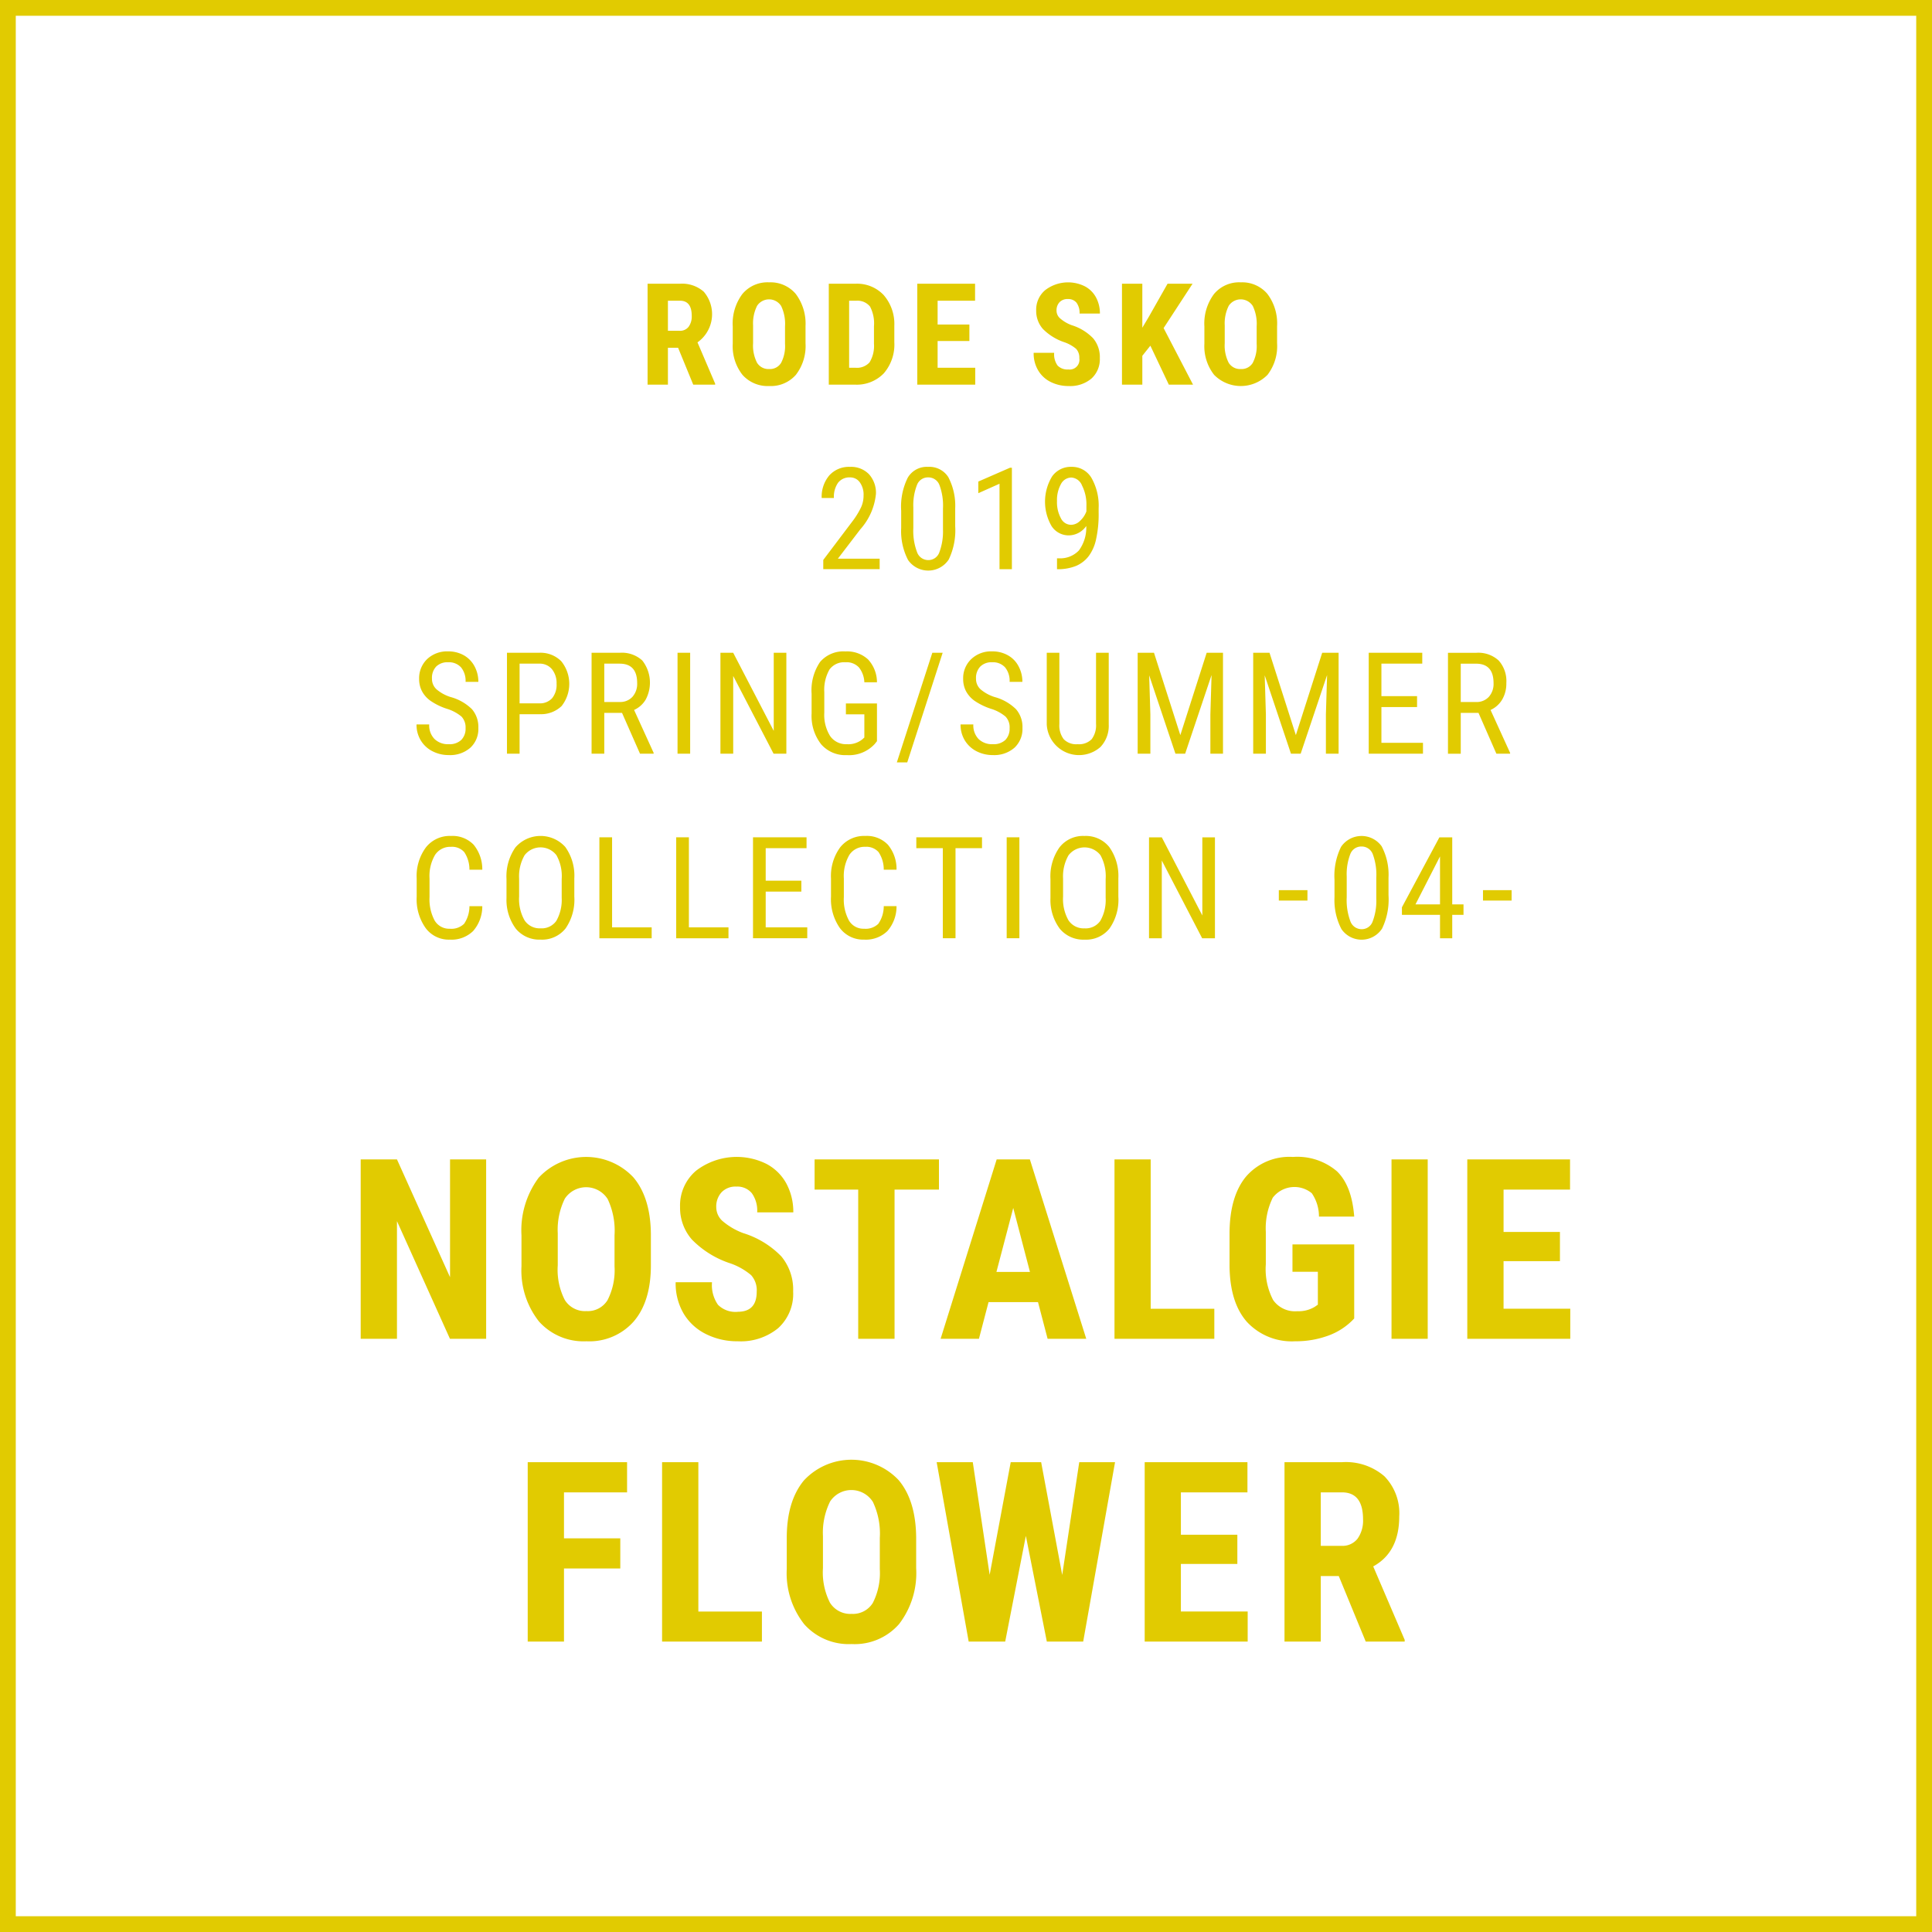
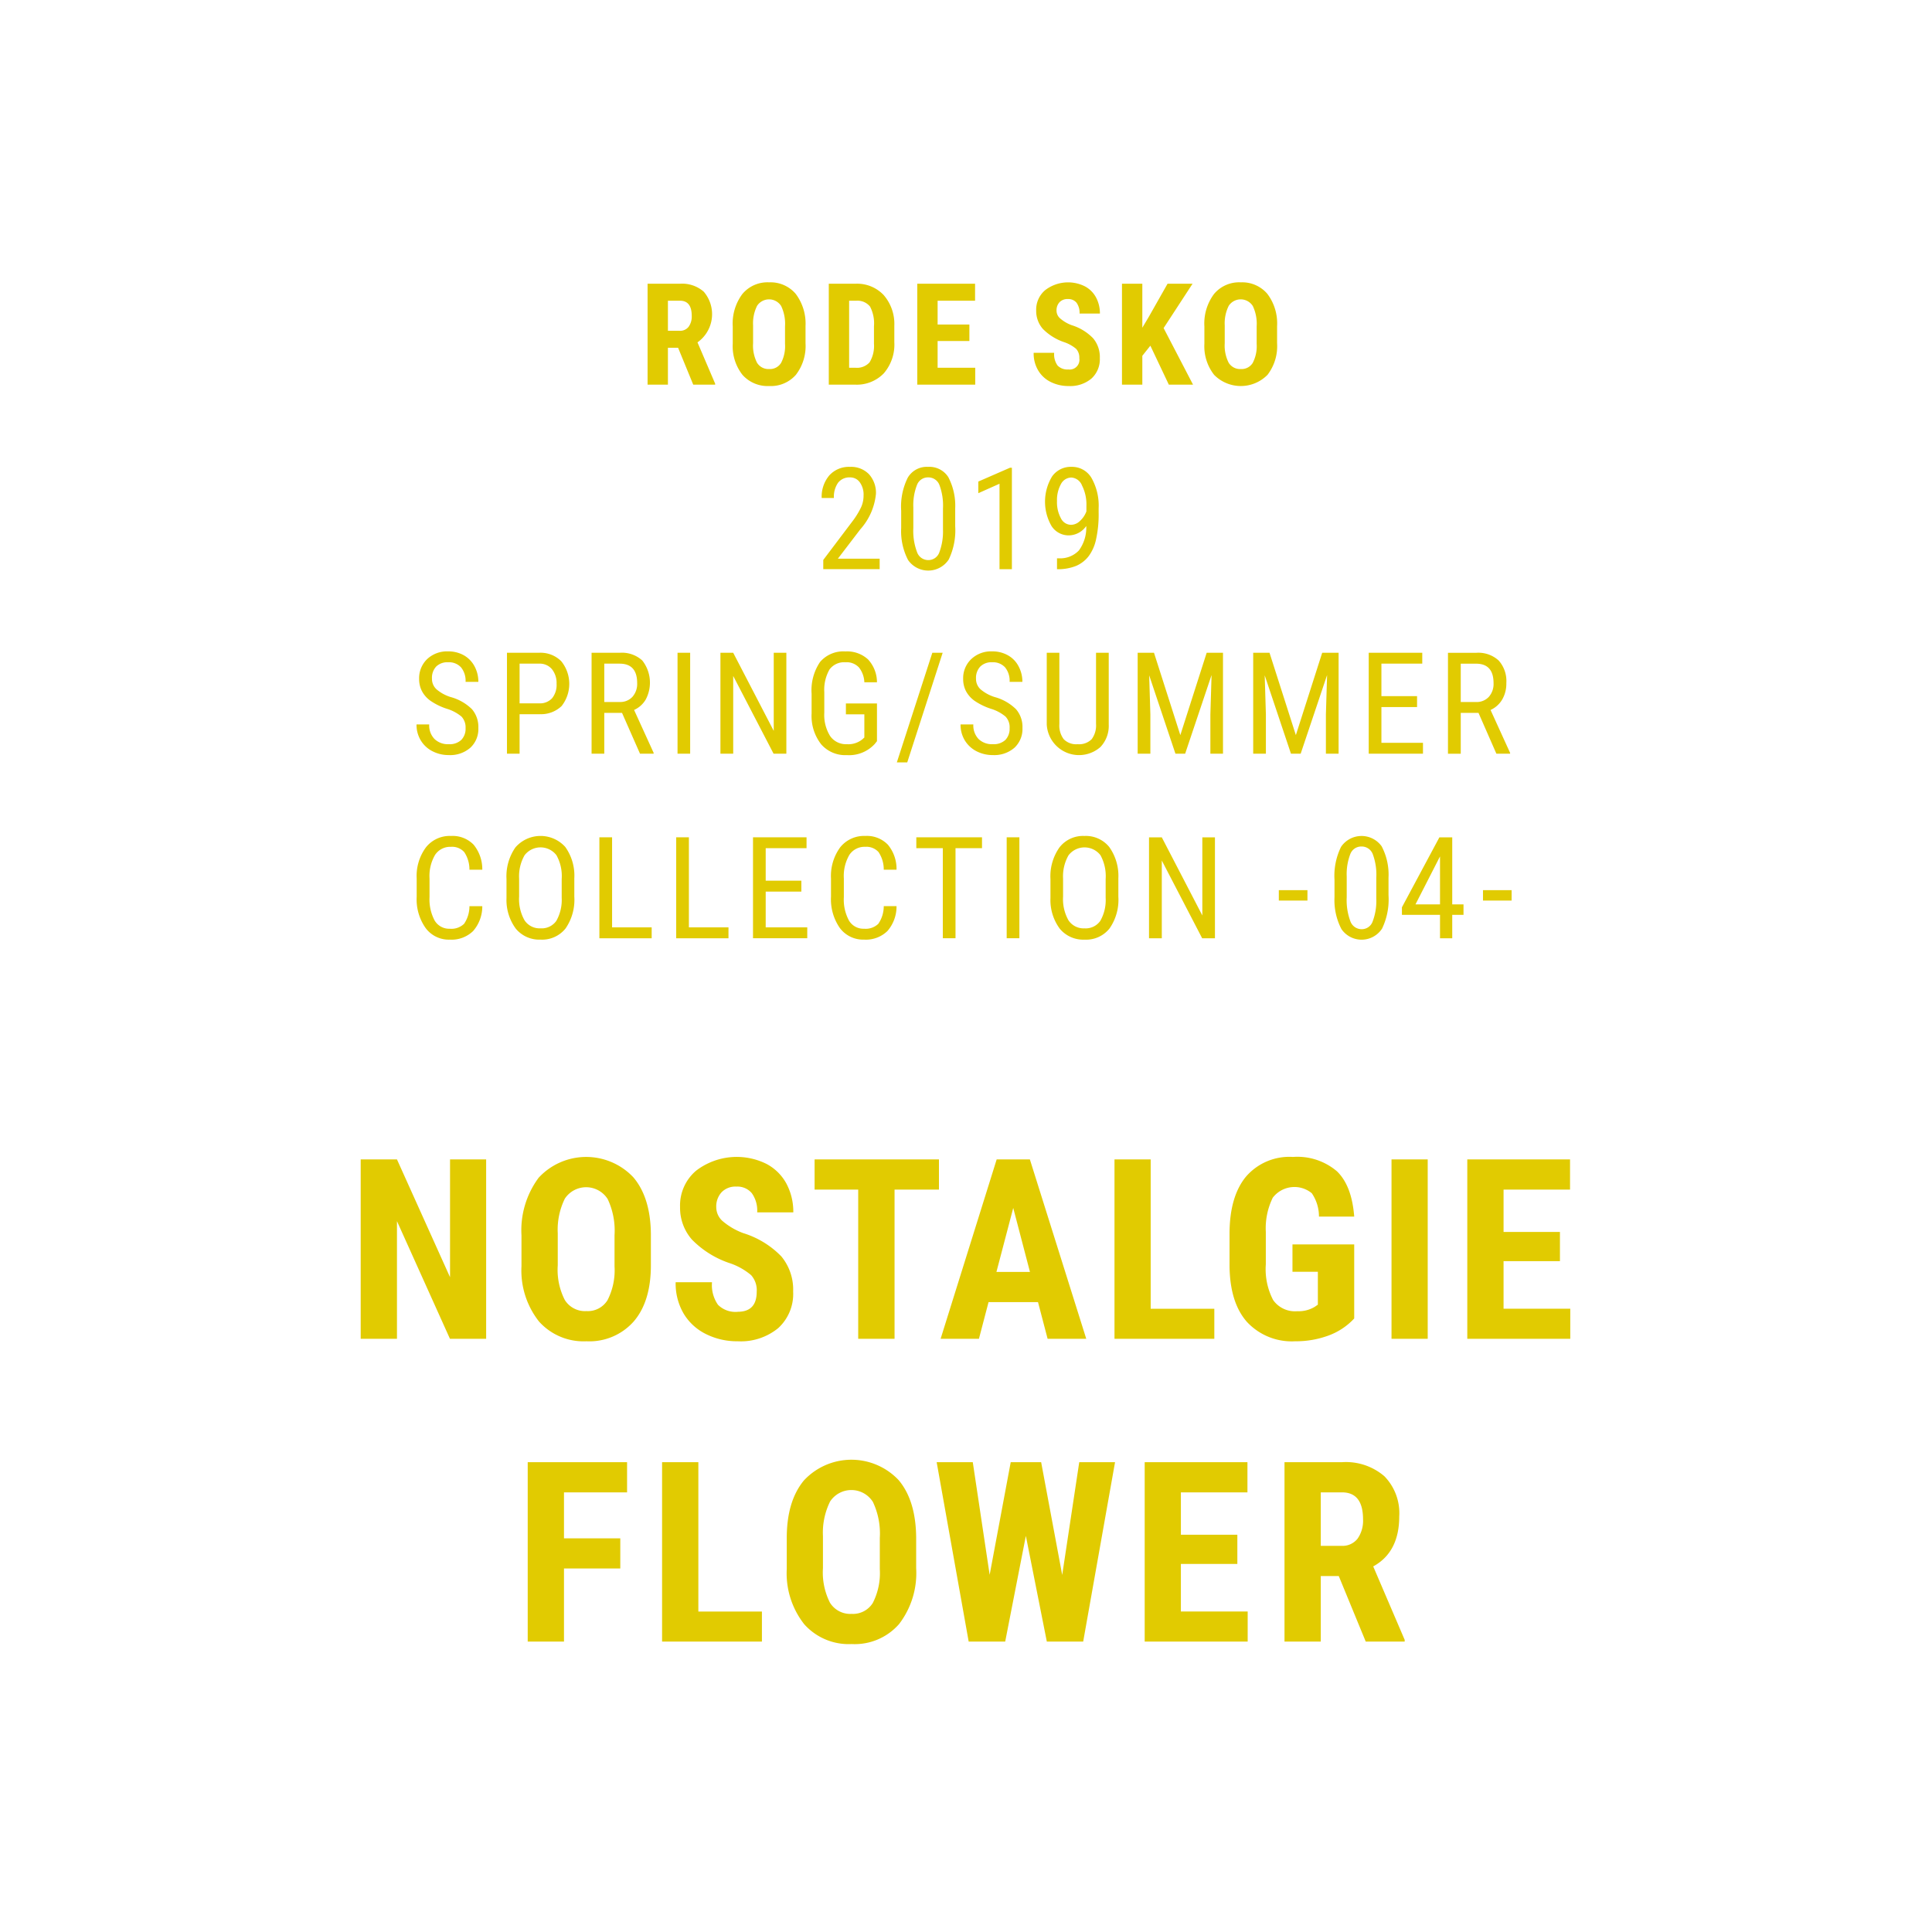
<svg xmlns="http://www.w3.org/2000/svg" id="ttl.svg" width="245" height="245" viewBox="0 0 245 245">
  <defs>
    <style>
      .cls-1 {
        fill: #e1cb01;
        fill-rule: evenodd;
      }
    </style>
  </defs>
-   <path id="長方形_2" data-name="長方形 2" class="cls-1" d="M1445,164h245V409H1445V164Zm2,2h241V407H1447V166Z" transform="translate(-1445 -164)" />
  <path id="RODE_SKO_2019_SPRING_SUMMER_COLLECTION_-04-" data-name="RODE SKO 2019 SPRING/SUMMER COLLECTION -04-" class="cls-1" d="M1532.91,212.776h2.78v-0.123l-2.24-5.238a4.376,4.376,0,0,0,.79-6.429,4.165,4.165,0,0,0-3-1.007h-4.12v12.8h2.58V208.1h1.29Zm-3.21-10.643h1.52q1.5,0,1.5,1.924a2.221,2.221,0,0,1-.39,1.376,1.356,1.356,0,0,1-1.16.514h-1.47v-3.814Zm17.45,3.208a6.255,6.255,0,0,0-1.25-4.083,4.187,4.187,0,0,0-3.37-1.454,4.142,4.142,0,0,0-3.39,1.48,6.262,6.262,0,0,0-1.22,4.118v2.189a5.87,5.87,0,0,0,1.24,3.95,4.261,4.261,0,0,0,3.39,1.411,4.21,4.21,0,0,0,3.38-1.424,5.977,5.977,0,0,0,1.22-4v-2.188Zm-2.6,2.267a4.594,4.594,0,0,1-.5,2.413,1.659,1.659,0,0,1-1.5.778,1.707,1.707,0,0,1-1.55-.8,4.8,4.8,0,0,1-.5-2.474v-2.276a4.952,4.952,0,0,1,.51-2.474,1.819,1.819,0,0,1,3.05.03,5.24,5.24,0,0,1,.49,2.576v2.223Zm8.86,5.168a4.758,4.758,0,0,0,3.67-1.437,5.589,5.589,0,0,0,1.33-3.959v-2.075a5.58,5.58,0,0,0-1.36-3.9,4.632,4.632,0,0,0-3.57-1.424h-3.38v12.8h3.31Zm0.21-10.643a2.044,2.044,0,0,1,1.71.742,4.584,4.584,0,0,1,.5,2.5V207.6a4,4,0,0,1-.56,2.351,2.145,2.145,0,0,1-1.81.682h-0.78v-8.5h0.94Zm14.31,3.023h-4.03v-3.023h4.75v-2.154h-7.33v12.8h7.35v-2.144h-4.77v-3.393h4.03v-2.083Zm12.58,5.695a1.739,1.739,0,0,1-1.4-.5,2.428,2.428,0,0,1-.43-1.608h-2.6a4.184,4.184,0,0,0,.58,2.241,3.785,3.785,0,0,0,1.59,1.459,5,5,0,0,0,2.26.51,4.187,4.187,0,0,0,2.89-.94,3.306,3.306,0,0,0,1.07-2.611,3.682,3.682,0,0,0-.85-2.505,6.418,6.418,0,0,0-2.72-1.661,4.732,4.732,0,0,1-1.49-.883,1.3,1.3,0,0,1-.43-0.954,1.511,1.511,0,0,1,.38-1.076,1.376,1.376,0,0,1,1.06-.4,1.342,1.342,0,0,1,1.1.47,2.151,2.151,0,0,1,.38,1.367h2.58a4.22,4.22,0,0,0-.5-2.057,3.415,3.415,0,0,0-1.42-1.4,4.765,4.765,0,0,0-5.01.483,3.236,3.236,0,0,0-1.15,2.6,3.447,3.447,0,0,0,.84,2.316,6.86,6.86,0,0,0,2.77,1.709,4.714,4.714,0,0,1,1.46.831,1.629,1.629,0,0,1,.4,1.182,1.237,1.237,0,0,1-1.36,1.432h0Zm12.71,1.925h3.07l-3.73-7.172,3.67-5.625h-3.17l-2.38,4.2-0.82,1.38v-5.581h-2.58v12.8h2.58V209.12l1.02-1.283Zm13.73-7.435a6.2,6.2,0,0,0-1.24-4.083,4.187,4.187,0,0,0-3.37-1.454,4.142,4.142,0,0,0-3.39,1.48,6.262,6.262,0,0,0-1.22,4.118v2.189a5.87,5.87,0,0,0,1.24,3.95,4.75,4.75,0,0,0,6.77-.013,5.975,5.975,0,0,0,1.21-4v-2.188Zm-2.59,2.267a4.594,4.594,0,0,1-.5,2.413,1.659,1.659,0,0,1-1.5.778,1.7,1.7,0,0,1-1.55-.8,4.8,4.8,0,0,1-.5-2.474v-2.276a4.952,4.952,0,0,1,.51-2.474,1.819,1.819,0,0,1,3.05.03,5.24,5.24,0,0,1,.49,2.576v2.223Zm-47.81,27.241h-5.3l2.85-3.727a7.893,7.893,0,0,0,1.98-4.491,3.518,3.518,0,0,0-.88-2.491,3.153,3.153,0,0,0-2.41-.936,3.344,3.344,0,0,0-2.63,1.089,4.165,4.165,0,0,0-.96,2.857h1.55a3.093,3.093,0,0,1,.53-1.938,1.825,1.825,0,0,1,1.51-.673,1.489,1.489,0,0,1,1.25.633,2.661,2.661,0,0,1,.47,1.653,3.574,3.574,0,0,1-.32,1.516,10.333,10.333,0,0,1-1.14,1.832l-3.65,4.834v1.169h7.15v-1.327Zm9.58-6.372a7.821,7.821,0,0,0-.87-3.964,2.834,2.834,0,0,0-2.57-1.309,2.792,2.792,0,0,0-2.58,1.379,8.234,8.234,0,0,0-.83,4.184v2.2a7.927,7.927,0,0,0,.87,4.043,3.11,3.11,0,0,0,5.16-.057,8.549,8.549,0,0,0,.82-4.232v-2.241Zm-1.55,2.663a7.529,7.529,0,0,1-.47,2.927,1.468,1.468,0,0,1-1.4.958,1.5,1.5,0,0,1-1.42-1.015,7.6,7.6,0,0,1-.47-3.037v-2.637a7.046,7.046,0,0,1,.47-2.852,1.477,1.477,0,0,1,1.4-.945,1.5,1.5,0,0,1,1.44.963,7.46,7.46,0,0,1,.45,2.993v2.645Zm8.74-7.822h-0.25l-4.01,1.749v1.476l2.69-1.2v10.837h1.57V223.318Zm8.5,10.483a3.257,3.257,0,0,1-2.51,1h-0.27v1.38a6.125,6.125,0,0,0,2.42-.418,4,4,0,0,0,1.59-1.226,5.5,5.5,0,0,0,.94-2.127,14.627,14.627,0,0,0,.33-3.445v-0.483a7.145,7.145,0,0,0-.91-3.881,2.864,2.864,0,0,0-2.53-1.4,2.9,2.9,0,0,0-2.46,1.212,6.174,6.174,0,0,0-.07,6.3,2.579,2.579,0,0,0,2.22,1.178,2.724,2.724,0,0,0,2.18-1.187A4.88,4.88,0,0,1,1581.82,233.8Zm-2.29-4.089a4.227,4.227,0,0,1-.49-2.167,4.171,4.171,0,0,1,.5-2.157,1.508,1.508,0,0,1,1.34-.831,1.568,1.568,0,0,1,1.33,1.006,5.35,5.35,0,0,1,.56,2.6v0.685a3.1,3.1,0,0,1-.84,1.235,1.643,1.643,0,0,1-1.1.47A1.451,1.451,0,0,1,1579.53,229.712Zm-76.03,28.115a2.151,2.151,0,0,1-1.6.545,2.436,2.436,0,0,1-1.8-.659,2.46,2.46,0,0,1-.67-1.846h-1.61a3.805,3.805,0,0,0,.54,2.026,3.668,3.668,0,0,0,1.48,1.371,4.437,4.437,0,0,0,2.06.488,3.882,3.882,0,0,0,2.75-.936,3.213,3.213,0,0,0,1.01-2.492,3.469,3.469,0,0,0-.81-2.39,6.143,6.143,0,0,0-2.7-1.54,5.04,5.04,0,0,1-1.79-.977,1.775,1.775,0,0,1-.58-1.356,2.081,2.081,0,0,1,.53-1.532,2.023,2.023,0,0,1,1.51-.546,2.076,2.076,0,0,1,1.65.651,2.7,2.7,0,0,1,.57,1.837h1.62a4.1,4.1,0,0,0-.48-1.968,3.478,3.478,0,0,0-1.35-1.4,4,4,0,0,0-2.01-.5,3.676,3.676,0,0,0-2.66.984,3.36,3.36,0,0,0-1.01,2.5,3.288,3.288,0,0,0,.36,1.56,3.489,3.489,0,0,0,1.07,1.213,7.885,7.885,0,0,0,2.07,1.015,5.355,5.355,0,0,1,1.87.993,1.991,1.991,0,0,1,.52,1.468A2.016,2.016,0,0,1,1503.5,257.827Zm9.98-3.261a3.76,3.76,0,0,0,2.74-1.032,4.561,4.561,0,0,0-.05-5.687,3.706,3.706,0,0,0-2.81-1.068h-4.07v12.8h1.6v-5.01h2.59Zm-2.59-6.407h2.48a2,2,0,0,1,1.62.7,2.78,2.78,0,0,1,.59,1.849,2.687,2.687,0,0,1-.57,1.84,2.091,2.091,0,0,1-1.65.643h-2.47v-5.028Zm15.27,11.417h1.73v-0.105l-2.48-5.441a3.251,3.251,0,0,0,1.48-1.331,4.549,4.549,0,0,0-.44-4.94,3.82,3.82,0,0,0-2.85-.98h-3.58v12.8h1.61V254.4h2.25Zm-4.53-11.417h1.94c1.49,0,2.23.822,2.23,2.466a2.473,2.473,0,0,1-.6,1.743,2.089,2.089,0,0,1-1.61.652h-1.96v-4.861Zm10.89-1.38h-1.6v12.8h1.6v-12.8Zm12.2,0h-1.6v9.906l-5.14-9.906h-1.62v12.8h1.62v-9.861l5.12,9.861h1.62v-12.8Zm11.49,6.425h-3.94v1.38h2.34v2.94l-0.24.218a2.8,2.8,0,0,1-1.98.63,2.445,2.445,0,0,1-2.12-1.033,5.071,5.071,0,0,1-.74-2.966v-2.61a5.169,5.169,0,0,1,.67-2.879,2.312,2.312,0,0,1,2.02-.9,2.126,2.126,0,0,1,1.72.673,3.259,3.259,0,0,1,.67,1.867h1.6a4.273,4.273,0,0,0-1.13-2.9,3.927,3.927,0,0,0-2.87-1.015,3.883,3.883,0,0,0-3.22,1.34,6.4,6.4,0,0,0-1.07,4.03v2.513a5.835,5.835,0,0,0,1.21,3.889,4.043,4.043,0,0,0,3.25,1.376,4.418,4.418,0,0,0,3.55-1.415l0.28-.352V253.2Zm8.33-6.425h-1.31l-4.5,13.9h1.32Zm7.96,11.048a2.166,2.166,0,0,1-1.6.545,2.444,2.444,0,0,1-1.81-.659,2.5,2.5,0,0,1-.66-1.846h-1.62a3.805,3.805,0,0,0,.54,2.026,3.733,3.733,0,0,0,1.48,1.371,4.448,4.448,0,0,0,2.07.488,3.9,3.9,0,0,0,2.75-.936,3.247,3.247,0,0,0,1.01-2.492,3.427,3.427,0,0,0-.82-2.39,6.143,6.143,0,0,0-2.7-1.54,5.132,5.132,0,0,1-1.79-.977,1.775,1.775,0,0,1-.58-1.356,2.085,2.085,0,0,1,.54-1.532,2.008,2.008,0,0,1,1.51-.546,2.068,2.068,0,0,1,1.64.651,2.7,2.7,0,0,1,.57,1.837h1.62a4.1,4.1,0,0,0-.48-1.968,3.353,3.353,0,0,0-1.35-1.4,3.961,3.961,0,0,0-2-.5,3.644,3.644,0,0,0-2.66.984,3.331,3.331,0,0,0-1.02,2.5,3.288,3.288,0,0,0,.36,1.56,3.593,3.593,0,0,0,1.07,1.213,8.218,8.218,0,0,0,2.07,1.015,5.261,5.261,0,0,1,1.87.993,1.951,1.951,0,0,1,.52,1.468A2.052,2.052,0,0,1,1572.5,257.827Zm11.49-11.048v9.029a2.922,2.922,0,0,1-.55,1.927,2.238,2.238,0,0,1-1.78.637,2.2,2.2,0,0,1-1.77-.637,2.867,2.867,0,0,1-.55-1.927v-9.029h-1.6v9.1a4.1,4.1,0,0,0,6.81,2.848,3.884,3.884,0,0,0,1.05-2.848v-9.1h-1.61Zm5.28,0v12.8h1.61v-4.983l-0.15-4.957,3.33,9.94h1.23l3.35-9.975-0.15,4.992v4.983h1.6v-12.8h-2.07l-3.34,10.442-3.34-10.442h-2.07Zm14.65,0v12.8h1.61v-4.983l-0.15-4.957,3.33,9.94h1.23l3.35-9.975-0.15,4.992v4.983h1.61v-12.8h-2.08l-3.34,10.442-3.34-10.442h-2.07Zm20.78,5.5h-4.52v-4.122h5.18v-1.38h-6.79v12.8h6.88V258.2h-5.27v-4.535h4.52v-1.38Zm10.06,7.3h1.74v-0.105l-2.48-5.441a3.3,3.3,0,0,0,1.48-1.331,3.974,3.974,0,0,0,.52-2.07,3.9,3.9,0,0,0-.97-2.87,3.811,3.811,0,0,0-2.84-.98h-3.59v12.8h1.62V254.4h2.25Zm-4.52-11.417h1.93c1.49,0,2.23.822,2.23,2.466a2.473,2.473,0,0,1-.6,1.743,2.089,2.089,0,0,1-1.61.652h-1.95v-4.861Zm-125.71,30.748a3.94,3.94,0,0,1-.68,2.241,2.323,2.323,0,0,1-1.81.624,2.138,2.138,0,0,1-1.92-1.037,5.671,5.671,0,0,1-.65-2.98v-2.346a5.3,5.3,0,0,1,.7-3,2.3,2.3,0,0,1,2.02-1.024,2.06,2.06,0,0,1,1.68.668,3.948,3.948,0,0,1,.66,2.233h1.63a4.9,4.9,0,0,0-1.1-3.173,3.712,3.712,0,0,0-2.87-1.107,3.842,3.842,0,0,0-3.18,1.45,6.107,6.107,0,0,0-1.17,3.946v2.32a6.3,6.3,0,0,0,1.14,3.969,3.655,3.655,0,0,0,3.06,1.463,3.916,3.916,0,0,0,2.96-1.094,4.745,4.745,0,0,0,1.16-3.151h-1.63Zm13.3-3.533a6.247,6.247,0,0,0-1.15-3.977,4.22,4.22,0,0,0-6.32.061,6.426,6.426,0,0,0-1.13,4.021v2.408a6.112,6.112,0,0,0,1.19,3.889,3.866,3.866,0,0,0,3.13,1.376,3.81,3.81,0,0,0,3.17-1.415,6.408,6.408,0,0,0,1.11-4.034v-2.329Zm-1.6,2.487a5.383,5.383,0,0,1-.68,2.909,2.252,2.252,0,0,1-2,.949,2.285,2.285,0,0,1-2.04-1.028,5.459,5.459,0,0,1-.68-2.988v-2.294a5.378,5.378,0,0,1,.69-2.953,2.548,2.548,0,0,1,4.04-.014,5.418,5.418,0,0,1,.67,3.02v2.4Zm6.39-7.682h-1.61v12.8h6.63V281.6h-5.02V270.179Zm9.74,0h-1.61v12.8h6.63V281.6h-5.02V270.179Zm14.26,5.5h-4.52v-4.122h5.18v-1.38h-6.79v12.8h6.88V281.6h-5.27v-4.535h4.52v-1.38Zm10.45,3.226a3.933,3.933,0,0,1-.69,2.241,2.309,2.309,0,0,1-1.81.624,2.122,2.122,0,0,1-1.91-1.037,5.576,5.576,0,0,1-.65-2.98v-2.346a5.3,5.3,0,0,1,.7-3,2.3,2.3,0,0,1,2.01-1.024,2.068,2.068,0,0,1,1.69.668,3.948,3.948,0,0,1,.66,2.233h1.62a4.789,4.789,0,0,0-1.1-3.173,3.7,3.7,0,0,0-2.87-1.107,3.868,3.868,0,0,0-3.18,1.45,6.164,6.164,0,0,0-1.16,3.946v2.32a6.358,6.358,0,0,0,1.13,3.969,3.68,3.68,0,0,0,3.06,1.463,3.924,3.924,0,0,0,2.97-1.094,4.741,4.741,0,0,0,1.15-3.151h-1.62Zm12.46-8.728h-8.33v1.38h3.36v11.417h1.61V271.559h3.36v-1.38Zm4.74,0h-1.61v12.8h1.61v-12.8Zm12.55,5.2a6.308,6.308,0,0,0-1.16-3.977,3.82,3.82,0,0,0-3.15-1.393,3.772,3.772,0,0,0-3.16,1.454,6.365,6.365,0,0,0-1.14,4.021v2.408a6.112,6.112,0,0,0,1.19,3.889,3.866,3.866,0,0,0,3.13,1.376,3.8,3.8,0,0,0,3.17-1.415,6.346,6.346,0,0,0,1.12-4.034v-2.329Zm-1.61,2.487a5.3,5.3,0,0,1-.68,2.909,2.252,2.252,0,0,1-2,.949,2.3,2.3,0,0,1-2.04-1.028,5.459,5.459,0,0,1-.68-2.988v-2.294a5.378,5.378,0,0,1,.69-2.953,2.558,2.558,0,0,1,4.05-.014,5.513,5.513,0,0,1,.66,3.02v2.4Zm13.86-7.682h-1.6v9.906l-5.14-9.906h-1.62v12.8h1.62v-9.861l5.12,9.861h1.62v-12.8Zm11.73,6.7h-3.63V278.2h3.63v-1.327Zm10.28-1.6a7.718,7.718,0,0,0-.87-3.964,3.139,3.139,0,0,0-5.15.07,8.341,8.341,0,0,0-.83,4.184v2.2a7.916,7.916,0,0,0,.88,4.043,3.1,3.1,0,0,0,5.15-.057,8.549,8.549,0,0,0,.82-4.232v-2.241Zm-1.55,2.663a7.345,7.345,0,0,1-.47,2.927,1.464,1.464,0,0,1-1.39.958,1.517,1.517,0,0,1-1.43-1.015,7.632,7.632,0,0,1-.46-3.037v-2.637a7.073,7.073,0,0,1,.46-2.852,1.48,1.48,0,0,1,1.41-.945,1.5,1.5,0,0,1,1.43.963,7.46,7.46,0,0,1,.45,2.993v2.645Zm9.63-7.761h-1.63l-4.75,8.868v0.958h4.83v2.971h1.55v-2.971h1.43v-1.327h-1.43v-8.5Zm-1.55,2.417v6.082h-3.11Zm9.08,4.281h-3.63V278.2h3.63v-1.327Z" transform="translate(-1445 -164)" />
  <path id="NOSTALGIE_FLOWER" data-name="NOSTALGIE FLOWER" class="cls-1" d="M1506.65,311.026h-4.58v14.938l-6.73-14.938h-4.6v22.75h4.6V318.854l6.72,14.922h4.59v-22.75Zm20.89,9.531q-0.03-4.671-2.22-7.257a8.215,8.215,0,0,0-12.01.046,11.178,11.178,0,0,0-2.18,7.321v3.89a10.444,10.444,0,0,0,2.22,7.024,7.58,7.58,0,0,0,6.02,2.508,7.5,7.5,0,0,0,6.01-2.532q2.16-2.531,2.16-7.109v-3.891Zm-4.61,4.032a8.329,8.329,0,0,1-.89,4.289,2.935,2.935,0,0,1-2.67,1.383,3.017,3.017,0,0,1-2.75-1.415,8.394,8.394,0,0,1-.89-4.4V320.4a8.909,8.909,0,0,1,.9-4.4,3.239,3.239,0,0,1,5.43.054,9.392,9.392,0,0,1,.87,4.579v3.953Zm15.62,5.765a3.145,3.145,0,0,1-2.5-.89,4.352,4.352,0,0,1-.76-2.86h-4.61a7.555,7.555,0,0,0,1.02,3.985,6.782,6.782,0,0,0,2.84,2.593,8.8,8.8,0,0,0,4.01.907,7.474,7.474,0,0,0,5.14-1.672,5.875,5.875,0,0,0,1.89-4.641,6.6,6.6,0,0,0-1.5-4.453,11.427,11.427,0,0,0-4.84-2.953,8.674,8.674,0,0,1-2.66-1.57,2.36,2.36,0,0,1-.75-1.7,2.668,2.668,0,0,1,.68-1.914,2.435,2.435,0,0,1,1.87-.711,2.381,2.381,0,0,1,1.96.836,3.793,3.793,0,0,1,.68,2.43h4.58a7.568,7.568,0,0,0-.88-3.656,6.116,6.116,0,0,0-2.53-2.493,8.472,8.472,0,0,0-8.91.86,5.771,5.771,0,0,0-2.04,4.617,6.1,6.1,0,0,0,1.5,4.117,12.038,12.038,0,0,0,4.92,3.039,8.3,8.3,0,0,1,2.59,1.477,2.865,2.865,0,0,1,.71,2.1c0,1.7-.8,2.547-2.41,2.547h0Zm25.52-19.328H1548.3v3.828h5.53v18.922h4.61V314.854h5.63v-3.828Zm13.78,22.75h4.9l-7.15-22.75h-4.21l-7.11,22.75h4.86l1.22-4.656h6.27Zm-4.36-16.594,2.12,8.11h-4.25Zm17.43-6.156h-4.59v22.75h12.66v-3.812h-8.07V311.026Zm25.81,10.781h-7.83v3.469h3.22v4.172l-0.41.281a3.961,3.961,0,0,1-2.2.547,3.387,3.387,0,0,1-3.06-1.414,8.461,8.461,0,0,1-.93-4.523v-4.125a8.784,8.784,0,0,1,.88-4.328,3.46,3.46,0,0,1,4.95-.571,5.217,5.217,0,0,1,.91,2.961h4.47q-0.3-3.906-2.18-5.734a7.733,7.733,0,0,0-5.59-1.828,7.258,7.258,0,0,0-5.99,2.539q-2.055,2.54-2.05,7.242v4.094q0.06,4.64,2.23,7.07a7.751,7.751,0,0,0,6.09,2.43,11.951,11.951,0,0,0,4.23-.727,8.386,8.386,0,0,0,3.26-2.164v-9.391Zm9.32-10.781h-4.59v22.75h4.59v-22.75Zm16.77,9.2h-7.15v-5.375h8.43v-3.828h-13.03v22.75h13.06v-3.812h-8.46v-6.032h7.15v-3.7Zm-119.16,38.853h-7.14v-5.828h8v-3.828h-12.6v22.75h4.6V362.9h7.14v-3.813Zm9.9-9.656h-4.6v22.75h12.66v-3.812h-8.06V349.426Zm27.62,9.531q-0.045-4.671-2.22-7.257a8.227,8.227,0,0,0-12.02.046q-2.175,2.634-2.17,7.321v3.89a10.444,10.444,0,0,0,2.22,7.024,7.559,7.559,0,0,0,6.01,2.508,7.47,7.47,0,0,0,6.01-2.532,10.626,10.626,0,0,0,2.17-7.109v-3.891Zm-4.61,4.032a8.329,8.329,0,0,1-.89,4.289,2.962,2.962,0,0,1-2.68,1.383,3.028,3.028,0,0,1-2.75-1.415,8.494,8.494,0,0,1-.89-4.4V358.8a8.9,8.9,0,0,1,.91-4.4,3.23,3.23,0,0,1,5.42.054,9.377,9.377,0,0,1,.88,4.579v3.953Zm20.46-13.563h-3.86l-2.67,14.281-2.14-14.281h-4.58l4.06,22.75h4.63l2.62-13.406,2.66,13.406h4.61l4.04-22.75h-4.54l-2.16,14.3Zm24.88,9.2h-7.16v-5.375h8.44v-3.828h-13.03v22.75h13.06v-3.812h-8.47v-6.032h7.16v-3.7Zm16.28,13.547h4.94v-0.219l-3.99-9.312q3.3-1.812,3.3-6.344a6.7,6.7,0,0,0-1.88-5.086,7.468,7.468,0,0,0-5.34-1.789h-7.33v22.75h4.6v-8.312h2.28Zm-5.7-18.922h2.69q2.67,0,2.67,3.422a3.959,3.959,0,0,1-.69,2.445,2.421,2.421,0,0,1-2.06.915h-2.61v-6.782Z" transform="translate(-1445 -164)" />
</svg>